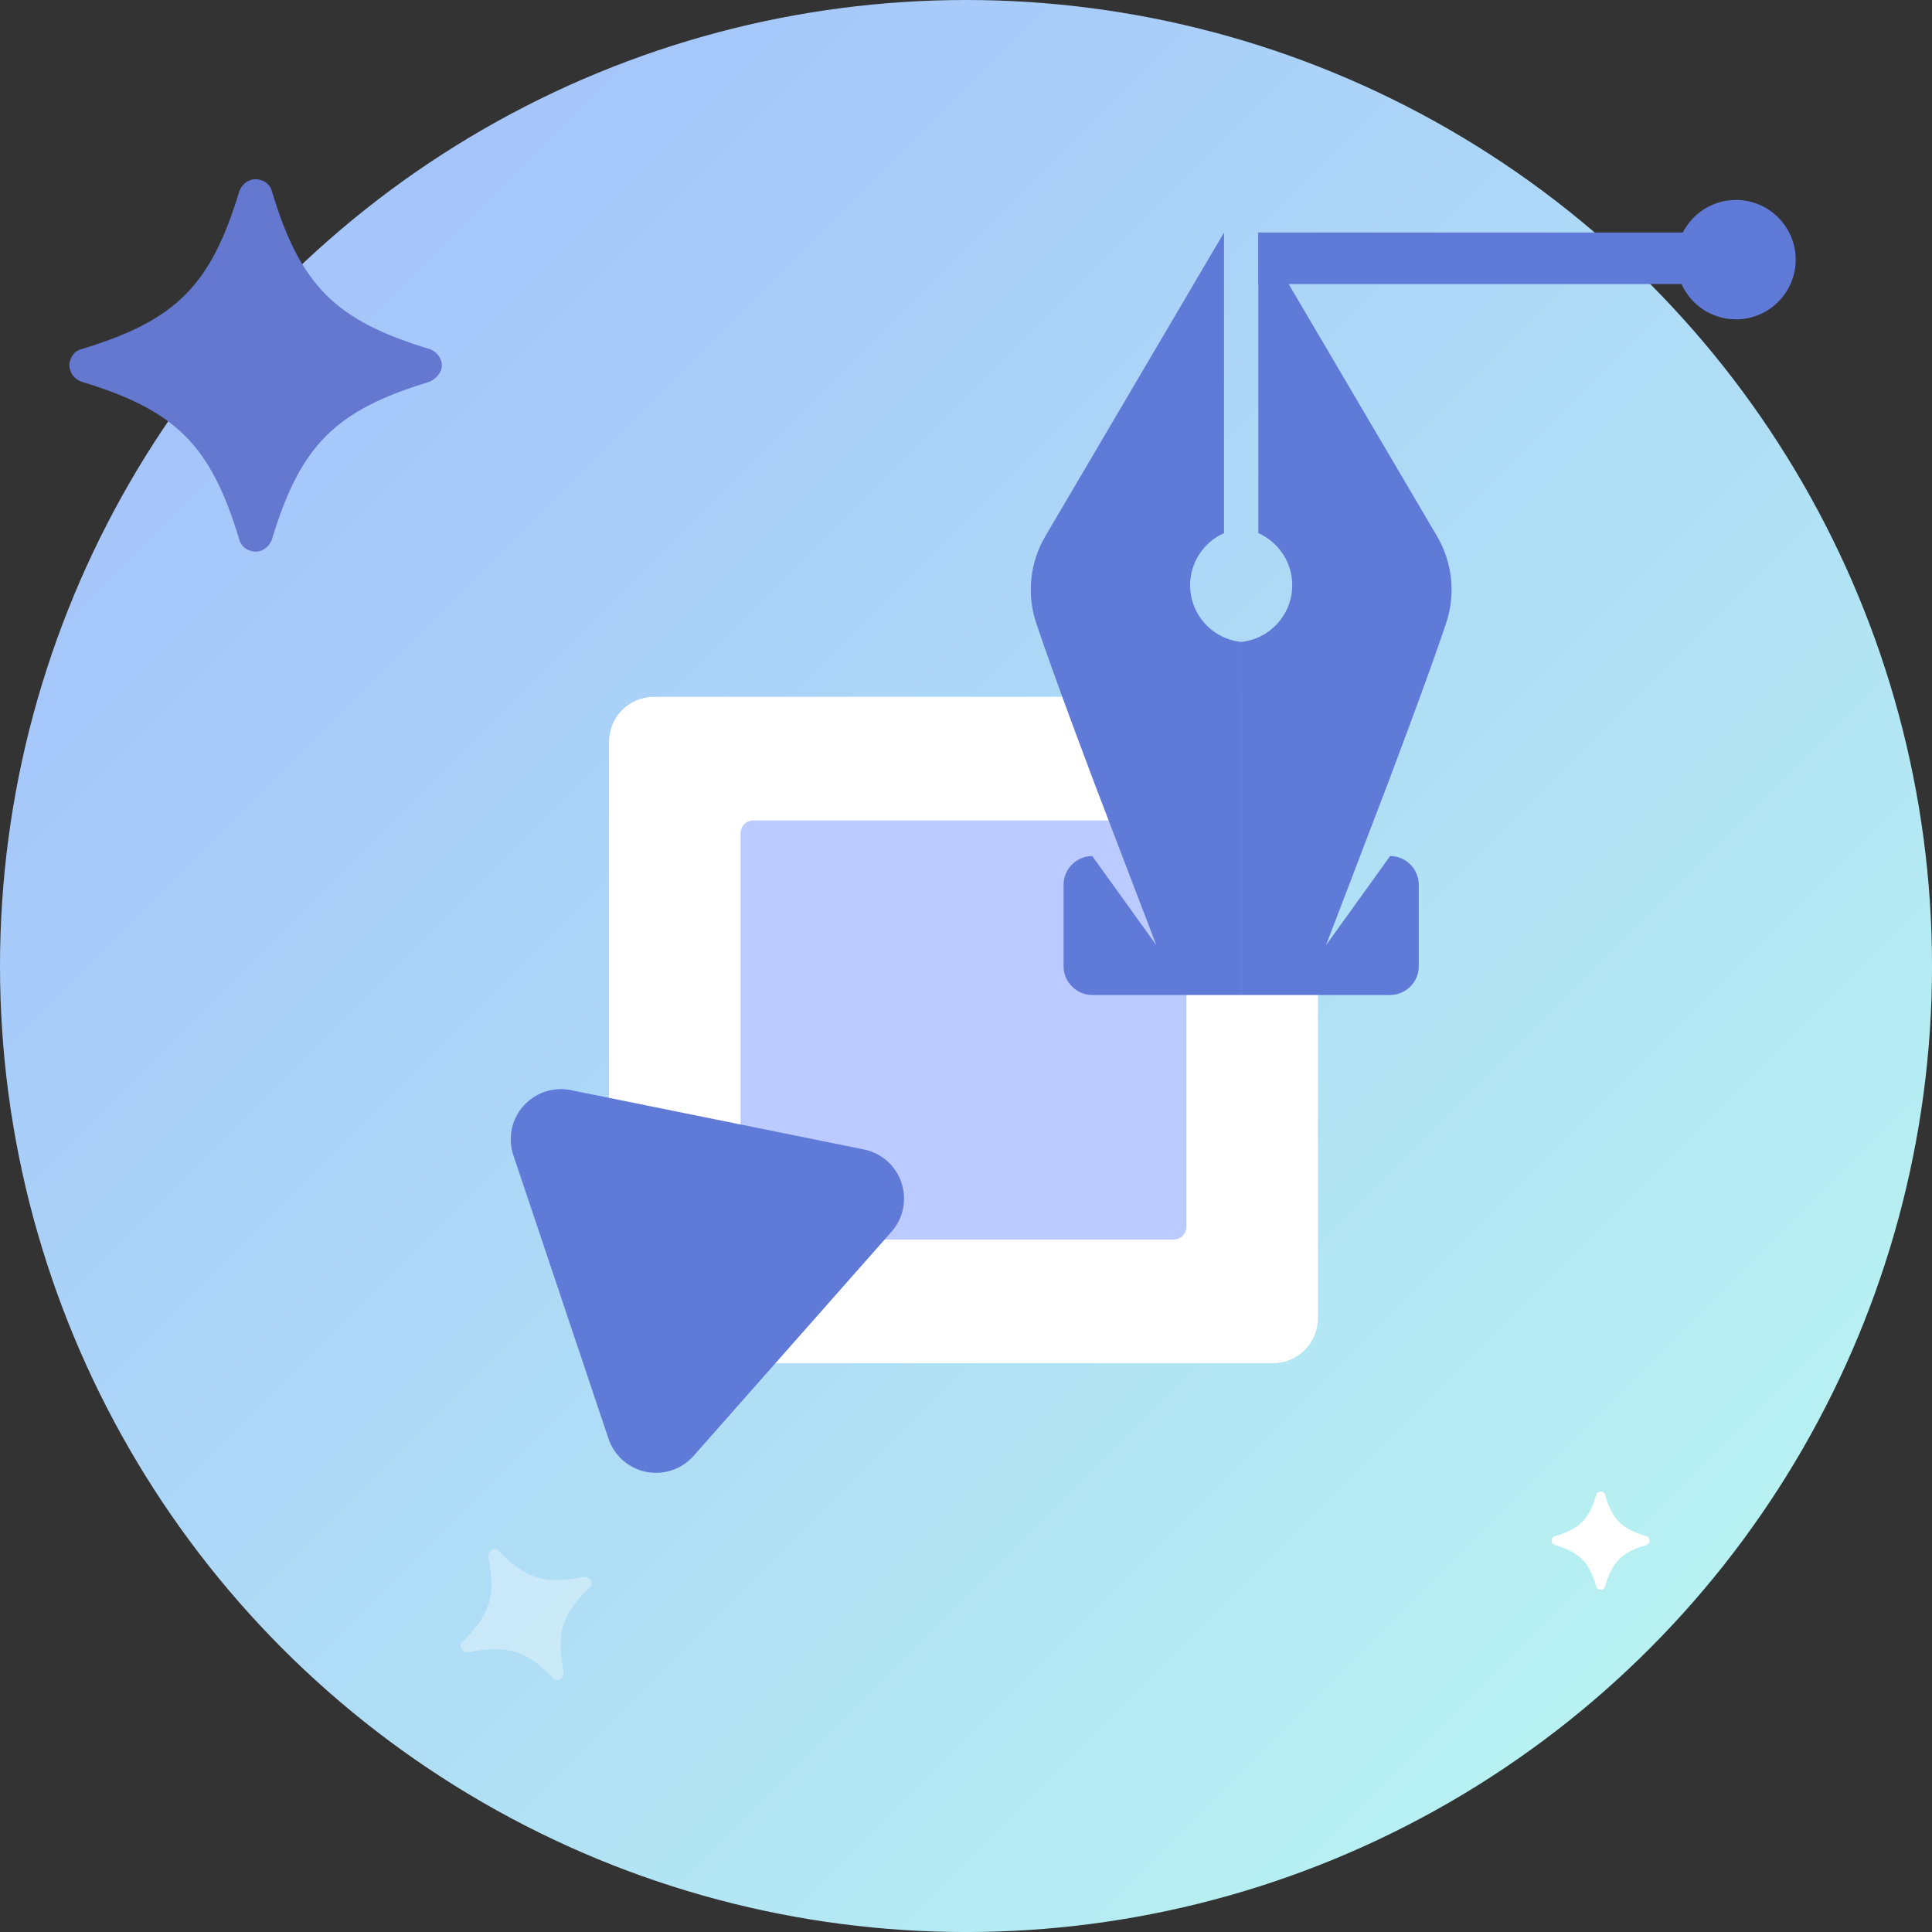
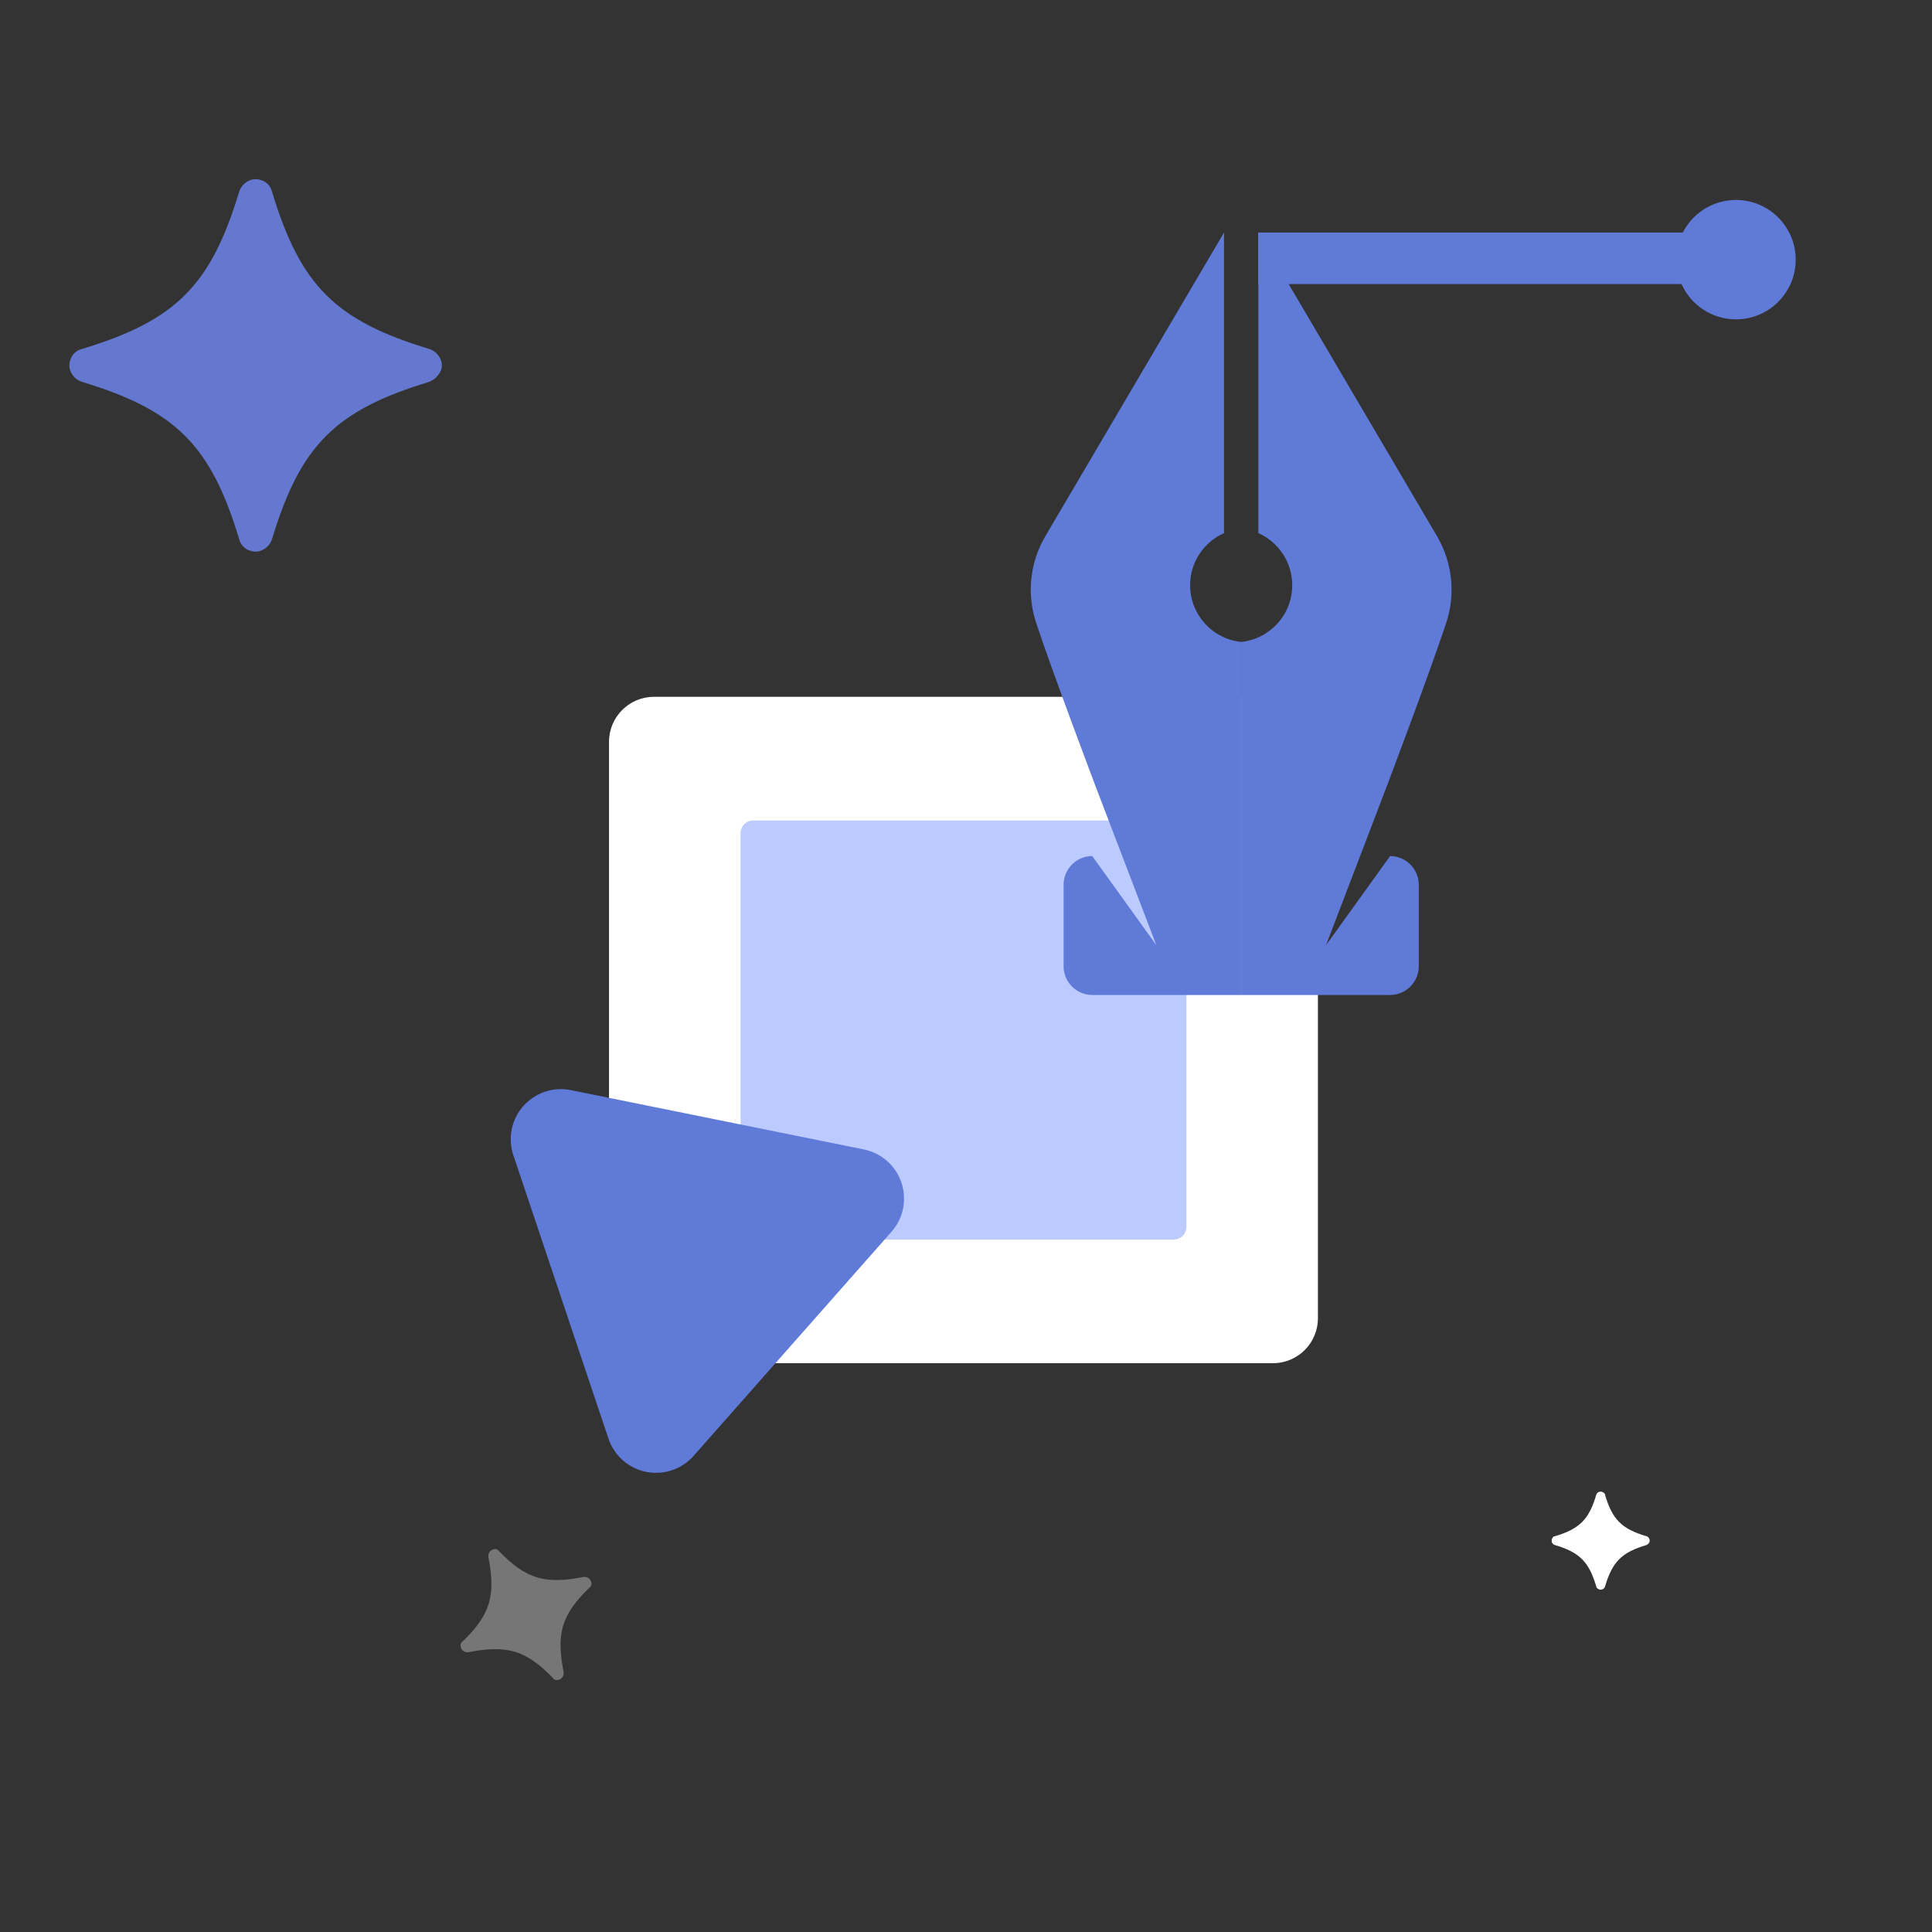
<svg xmlns="http://www.w3.org/2000/svg" id="Layer_2" data-name="Layer 2" viewBox="0 0 684.75 684.75">
  <rect x="0" y="0" width="684.75" height="684.75" fill="#333333" stroke="none" />
  <defs>
    <style>
      .cls-1, .cls-2 {
        fill: #fff;
      }

      .cls-3 {
        fill: #6378ce;
      }

      .cls-4 {
        fill: #607ad8;
      }

      .cls-2 {
        isolation: isolate;
        opacity: .33;
      }

      .cls-5 {
        fill: #bbcaff;
      }

      .cls-6 {
        fill: url(#linear-gradient);
      }
    </style>
    <linearGradient id="linear-gradient" x1="-1000.08" y1="1011.83" x2="-1003.4" y2="1015.15" gradientTransform="translate(265835.09 268949.92) scale(265.08 -265.08)" gradientUnits="userSpaceOnUse">
      <stop offset="0" stop-color="#bdffef" />
      <stop offset="1" stop-color="#9caeff" />
    </linearGradient>
  </defs>
  <g id="Layer_1-2" data-name="Layer 1">
    <g>
      <g>
-         <circle class="cls-6" cx="342.38" cy="342.38" r="342.38" />
        <g>
          <rect class="cls-1" x="215.85" y="246.97" width="251.26" height="236.19" rx="15.95" ry="15.95" />
          <rect class="cls-5" x="262.48" y="290.8" width="158" height="148.52" rx="4.5" ry="4.5" />
          <path class="cls-4" d="m181.95,409.44l33.71,100.45c3.13,9.31,13.2,14.32,22.51,11.19,2.96-.99,5.6-2.75,7.66-5.08l70.13-79.42c6.5-7.35,5.81-18.59-1.55-25.09-2.34-2.07-5.19-3.48-8.25-4.1l-103.84-21.02c-9.62-1.95-19,4.27-20.94,13.89-.62,3.06-.42,6.23.57,9.19Z" />
        </g>
      </g>
      <g>
        <path class="cls-4" d="m456.89,100.68h139.08c3.31,7.37,10.71,12.51,19.31,12.51,11.69,0,21.16-9.48,21.16-21.16s-9.48-21.16-21.16-21.16c-8.22,0-15.35,4.69-18.85,11.54h-150.46s0,18.36,0,18.36" />
        <path class="cls-4" d="m439.91,227.5v125.15h-52.75c-5.63,0-10.2-4.57-10.2-10.2v-28.85c0-5.61,4.55-10.18,10.15-10.2l22.71,31.57-21.36-55.87s-15.11-39.88-21.23-58.35c-3.38-10.23-2.2-21.39,3.25-30.69l63.34-107.64v106.53c-7.08,3.15-12.01,10.23-12.01,18.47,0,10.46,7.93,19.04,18.11,20.1Z" />
        <path class="cls-4" d="m439.9,227.5v125.15s52.75,0,52.75,0c5.63,0,10.2-4.57,10.2-10.2v-28.85c0-5.61-4.55-10.18-10.15-10.2l-22.71,31.57,21.36-55.87s15.11-39.88,21.23-58.35c3.38-10.23,2.2-21.39-3.25-30.69l-63.34-107.64v106.53c7.08,3.15,12.01,10.23,12.01,18.47,0,10.46-7.93,19.04-18.11,20.1Z" />
      </g>
      <path class="cls-3" d="m152.2,135.32c-33.32,10.07-45.72,22.47-55.8,55.8-1.03,3.1-4.39,5.17-7.49,4.13-2.07-.52-3.62-2.07-4.13-4.13-10.07-33.32-22.47-45.72-55.8-55.8-3.1-1.03-5.17-4.39-4.13-7.49.52-2.07,2.07-3.62,4.13-4.13,33.32-10.07,45.72-22.47,55.8-55.8,1.03-3.1,4.39-5.17,7.49-4.13,2.07.52,3.62,2.07,4.13,4.13,10.07,33.32,22.47,45.72,55.8,55.8,3.1,1.03,5.17,4.39,4.13,7.49-.77,1.81-2.32,3.36-4.13,4.13Z" />
      <path class="cls-1" d="m583.58,547.59c-8.78,2.58-12.14,5.94-14.72,14.72-.26.77-1.03,1.29-2.07,1.03-.52-.26-1.03-.52-1.03-1.03-2.58-8.78-5.94-12.14-14.72-14.72-.77-.26-1.29-1.03-1.03-2.07.26-.52.52-1.03,1.03-1.03,8.78-2.58,12.14-5.94,14.72-14.72.26-.77,1.03-1.29,2.07-1.03.52.26,1.03.52,1.03,1.03,2.58,8.78,5.94,12.14,14.72,14.72.77.26,1.29,1.03,1.03,2.07-.26.52-.52.77-1.03,1.03Z" />
      <path class="cls-2" d="m195.85,594.6c-9.56-9.82-16.27-11.62-29.71-9.04-1.29.26-2.58-.52-2.84-1.81-.26-.77,0-1.55.77-2.07,9.82-9.56,11.62-16.27,9.04-29.71-.26-1.29.52-2.58,1.81-2.84.77-.26,1.55,0,2.07.77,9.56,9.82,16.27,11.62,29.71,9.04,1.29-.26,2.58.52,2.84,1.81.26.77,0,1.55-.77,2.07-9.82,9.56-11.62,16.27-9.04,29.71.26,1.29-.52,2.58-1.81,2.84-.77.26-1.55,0-2.07-.77Z" />
    </g>
  </g>
</svg>